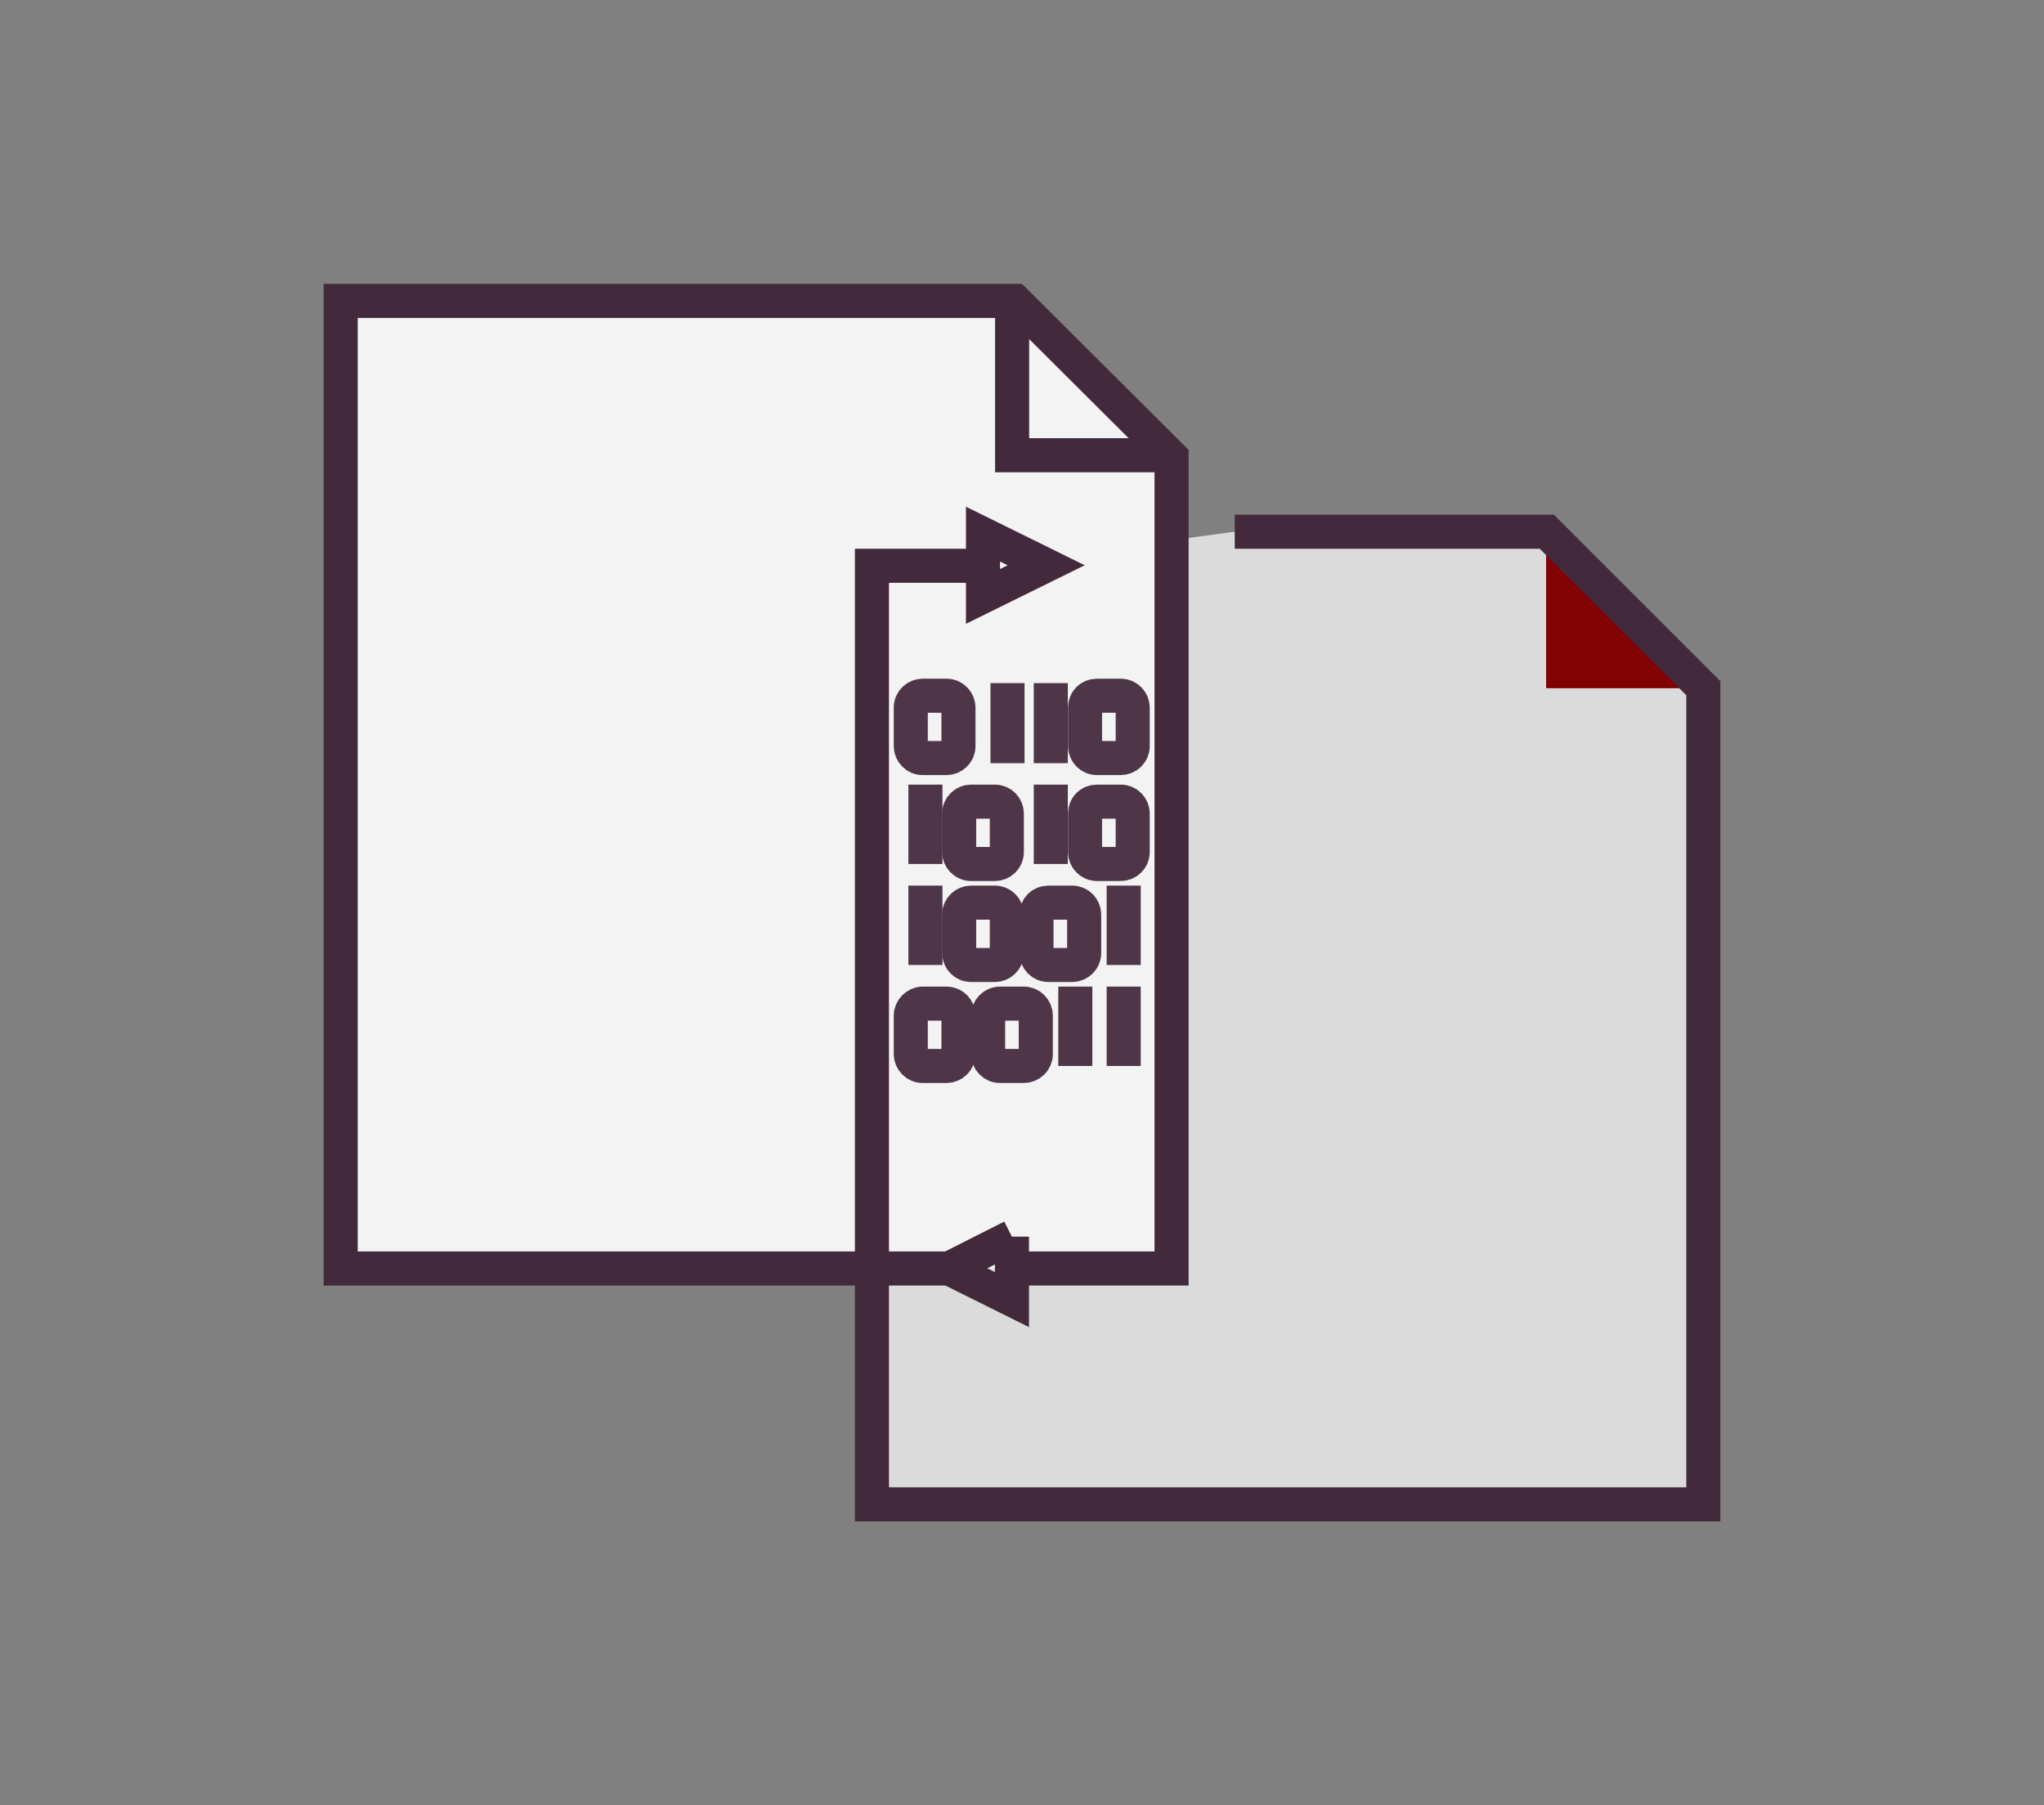
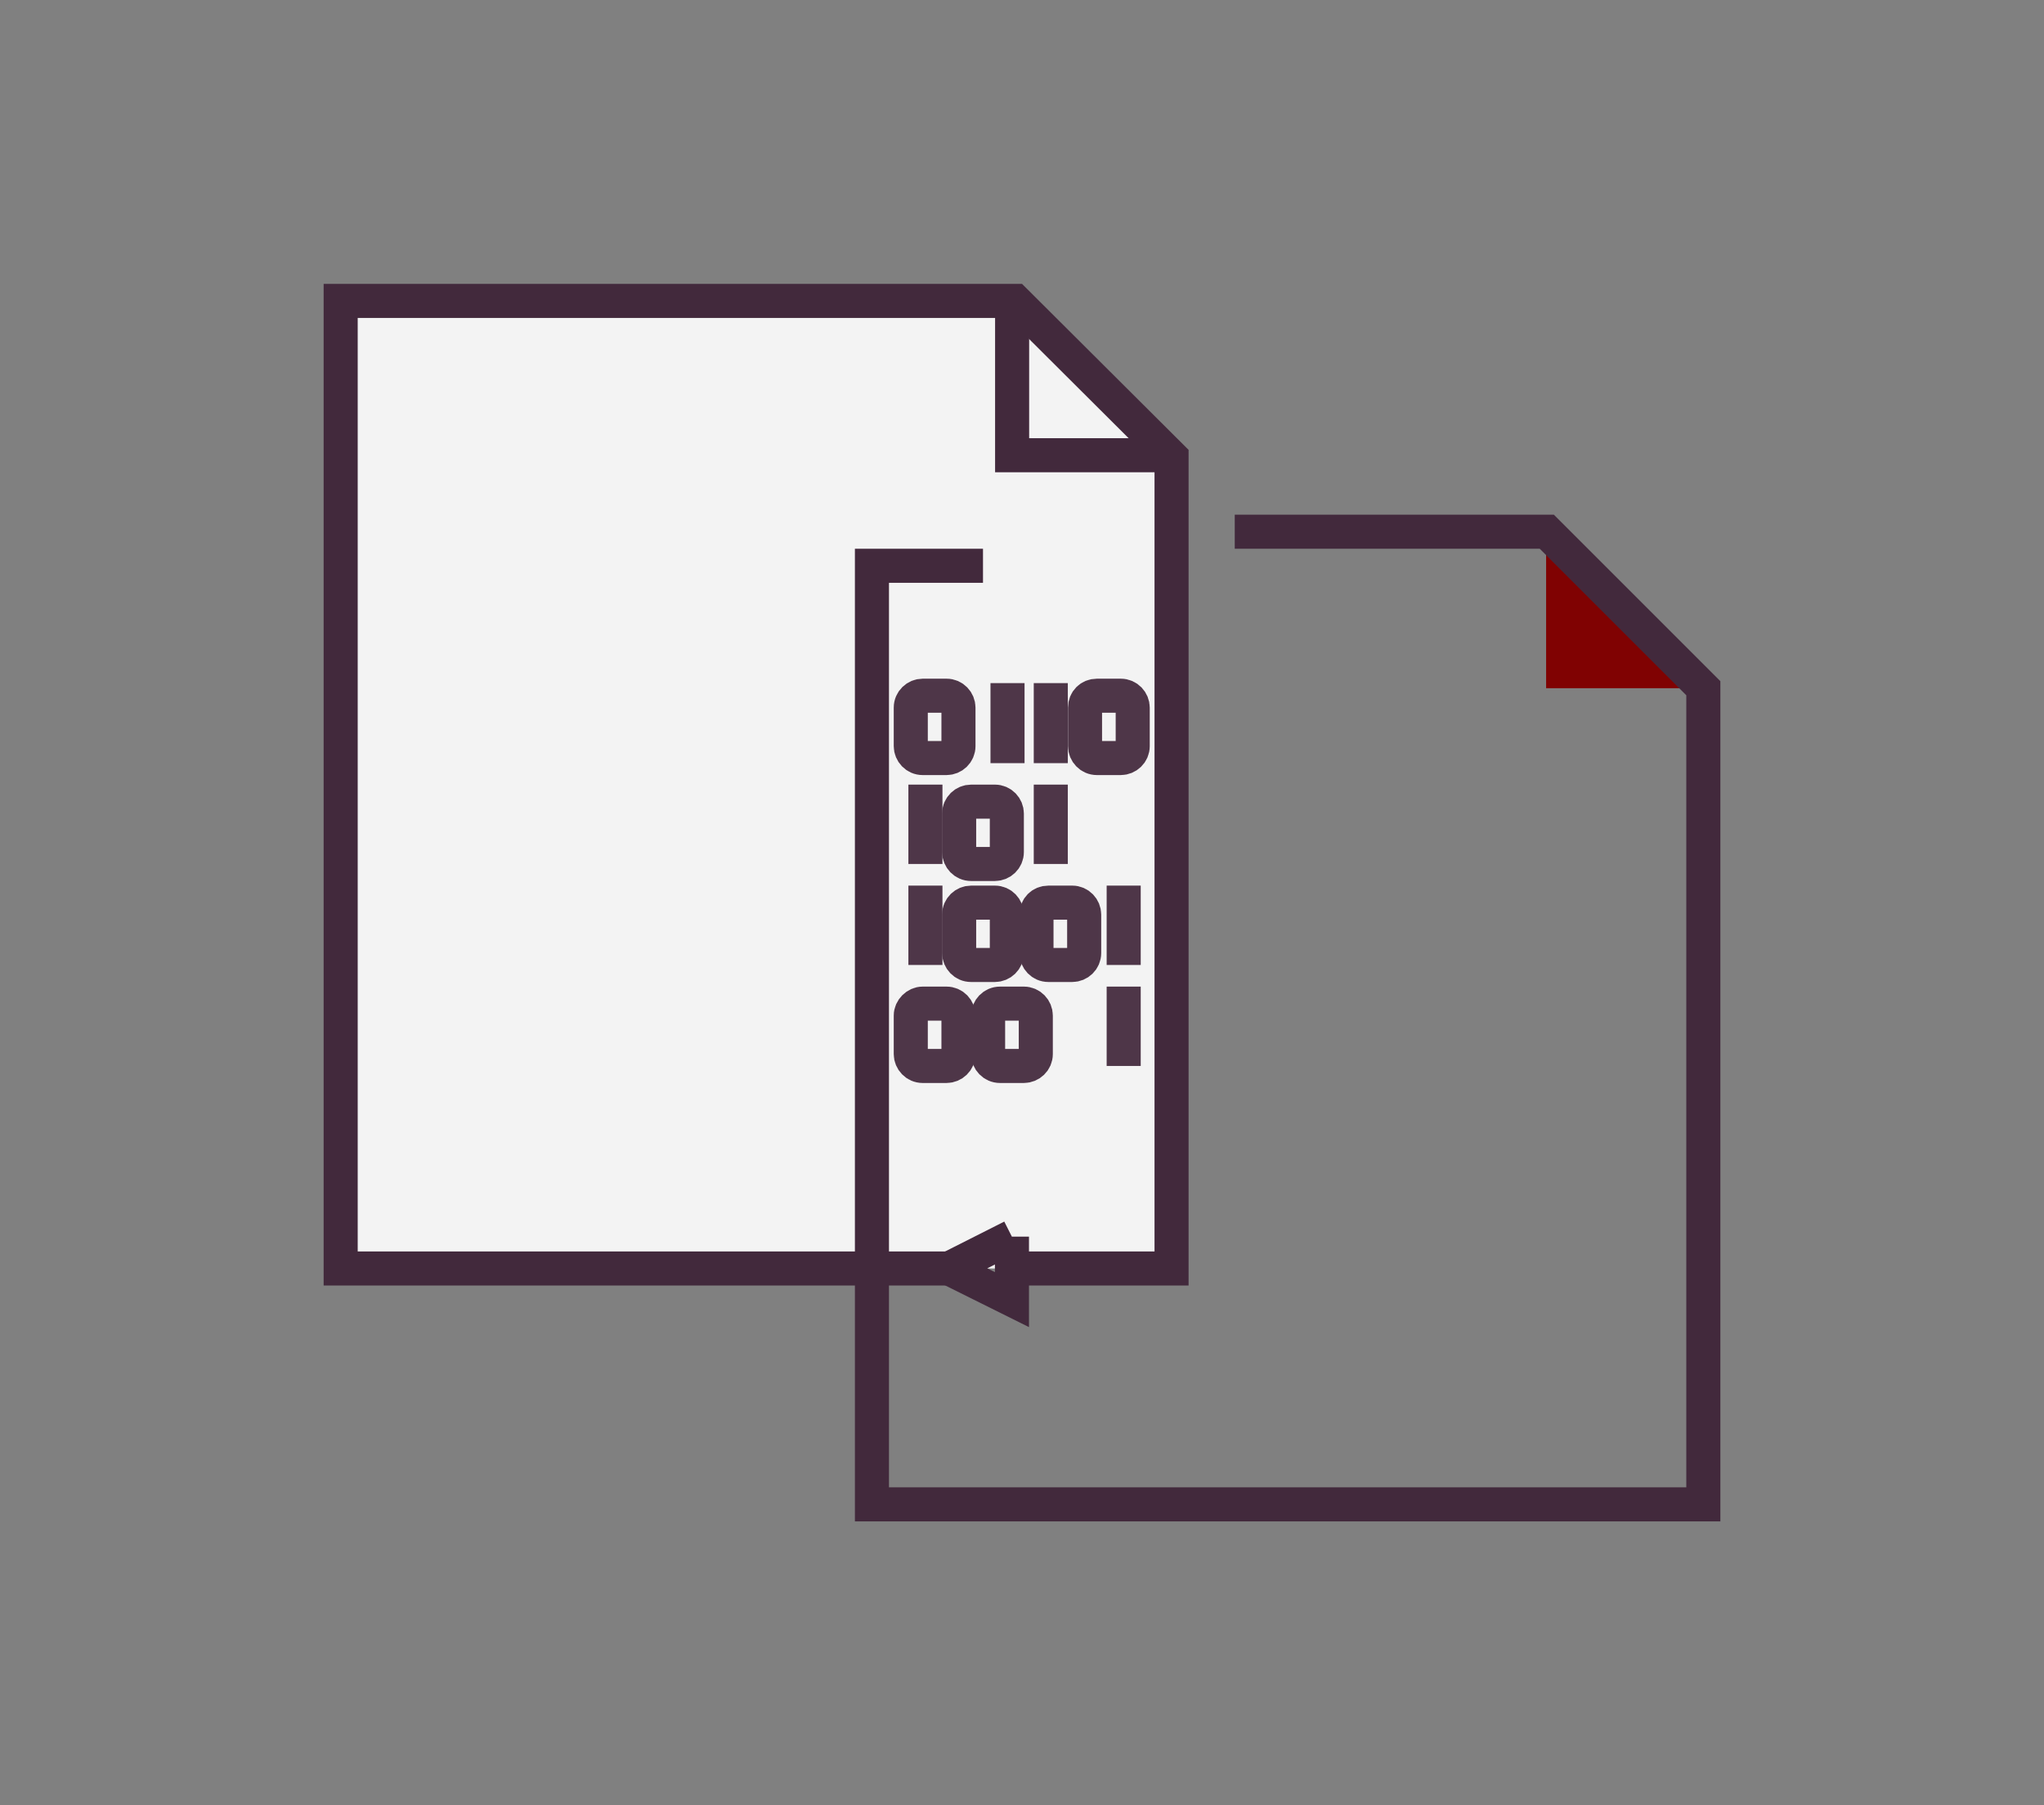
<svg xmlns="http://www.w3.org/2000/svg" id="Capa_1" data-name="Capa 1" viewBox="0 0 120 106">
  <rect x="0" y="0" width="120" height="106" fill="#808080" stroke="none" />
  <defs>
    <style>
      .cls-1 {
        stroke: #4e3648;
      }

      .cls-1, .cls-2 {
        fill: none;
        stroke-miterlimit: 10;
        stroke-width: 2px;
      }

      .cls-3 {
        fill: #dbdbdb;
      }

      .cls-3, .cls-4, .cls-5 {
        stroke-width: 0px;
      }

      .cls-4 {
        fill: #800202;
      }

      .cls-2 {
        stroke: #42293c;
      }

      .cls-5 {
        fill: #f3f3f3;
      }
    </style>
  </defs>
-   <path class="cls-3" d="M72.49,31.22h18.32l9.19,9.19v47.92h-48.81v-55.11h6.52" />
  <path class="cls-5" d="M59.72,74.48h9.06V26.83l-9.19-9.16H20v56.81h36.01" />
  <path class="cls-2" d="M59.72,74.48h9.06V26.83l-9.19-9.16H20v56.81h36.01" />
  <path class="cls-4" d="M90.77,31.39v9.02h9.09" />
  <path class="cls-2" d="M59.42,17.67v9.06h9.09" />
-   <path class="cls-2" d="M57.71,31.36v3.66l3.71-1.83-3.71-1.83Z" />
  <path class="cls-2" d="M59.41,72.61v3.7l-3.68-1.83,3.68-1.86Z" />
  <path class="cls-1" d="M54.17,40.85h1.4c.4,0,.7.33.7.7v2.26c0,.4-.33.7-.7.7h-1.4c-.4,0-.7-.33-.7-.7v-2.26c0-.4.33-.7.7-.7Z" />
  <path class="cls-1" d="M58.28,41.11h.87v3.7" />
  <path class="cls-1" d="M60.85,41.11h.84v3.7" />
  <path class="cls-1" d="M64.4,40.85h1.4c.4,0,.7.33.7.7v2.26c0,.4-.33.7-.7.7h-1.4c-.4,0-.7-.33-.7-.7v-2.26c0-.4.3-.7.7-.7Z" />
  <path class="cls-1" d="M57.01,47.07h1.4c.4,0,.7.33.7.7v2.26c0,.4-.33.7-.7.7h-1.4c-.4,0-.7-.33-.7-.7v-2.26c0-.4.33-.7.7-.7Z" />
  <path class="cls-1" d="M60.85,47.07h.84v3.66" />
-   <path class="cls-1" d="M64.4,47.07h1.4c.4,0,.7.33.7.7v2.26c0,.4-.33.7-.7.7h-1.4c-.4,0-.7-.33-.7-.7v-2.26c0-.4.3-.7.7-.7Z" />
  <path class="cls-1" d="M53.46,47.07h.87v3.66" />
  <path class="cls-1" d="M57.01,53h1.4c.4,0,.7.33.7.7v2.26c0,.4-.33.7-.7.7h-1.4c-.4,0-.7-.33-.7-.7v-2.26c0-.4.33-.7.7-.7Z" />
  <path class="cls-1" d="M53.46,53h.87v3.66" />
  <path class="cls-1" d="M65.1,53h.87v3.66" />
  <path class="cls-1" d="M61.55,53h1.4c.4,0,.7.33.7.7v2.26c0,.4-.33.7-.7.7h-1.4c-.4,0-.7-.33-.7-.7v-2.26c0-.4.3-.7.7-.7Z" />
  <path class="cls-1" d="M58.71,58.93h1.4c.4,0,.7.33.7.7v2.26c0,.4-.33.7-.7.7h-1.4c-.4,0-.7-.33-.7-.7v-2.26c0-.37.3-.7.7-.7Z" />
  <path class="cls-1" d="M54.17,58.93h1.4c.4,0,.7.33.7.7v2.26c0,.4-.33.7-.7.7h-1.4c-.4,0-.7-.33-.7-.7v-2.26c0-.37.33-.7.7-.7Z" />
-   <path class="cls-1" d="M62.26,58.93h.87v3.66" />
  <path class="cls-1" d="M65.1,58.93h.87v3.66" />
  <path class="cls-2" d="M72.49,31.22h18.32l9.19,9.19v47.92h-48.81v-55.11h6.52" />
</svg>